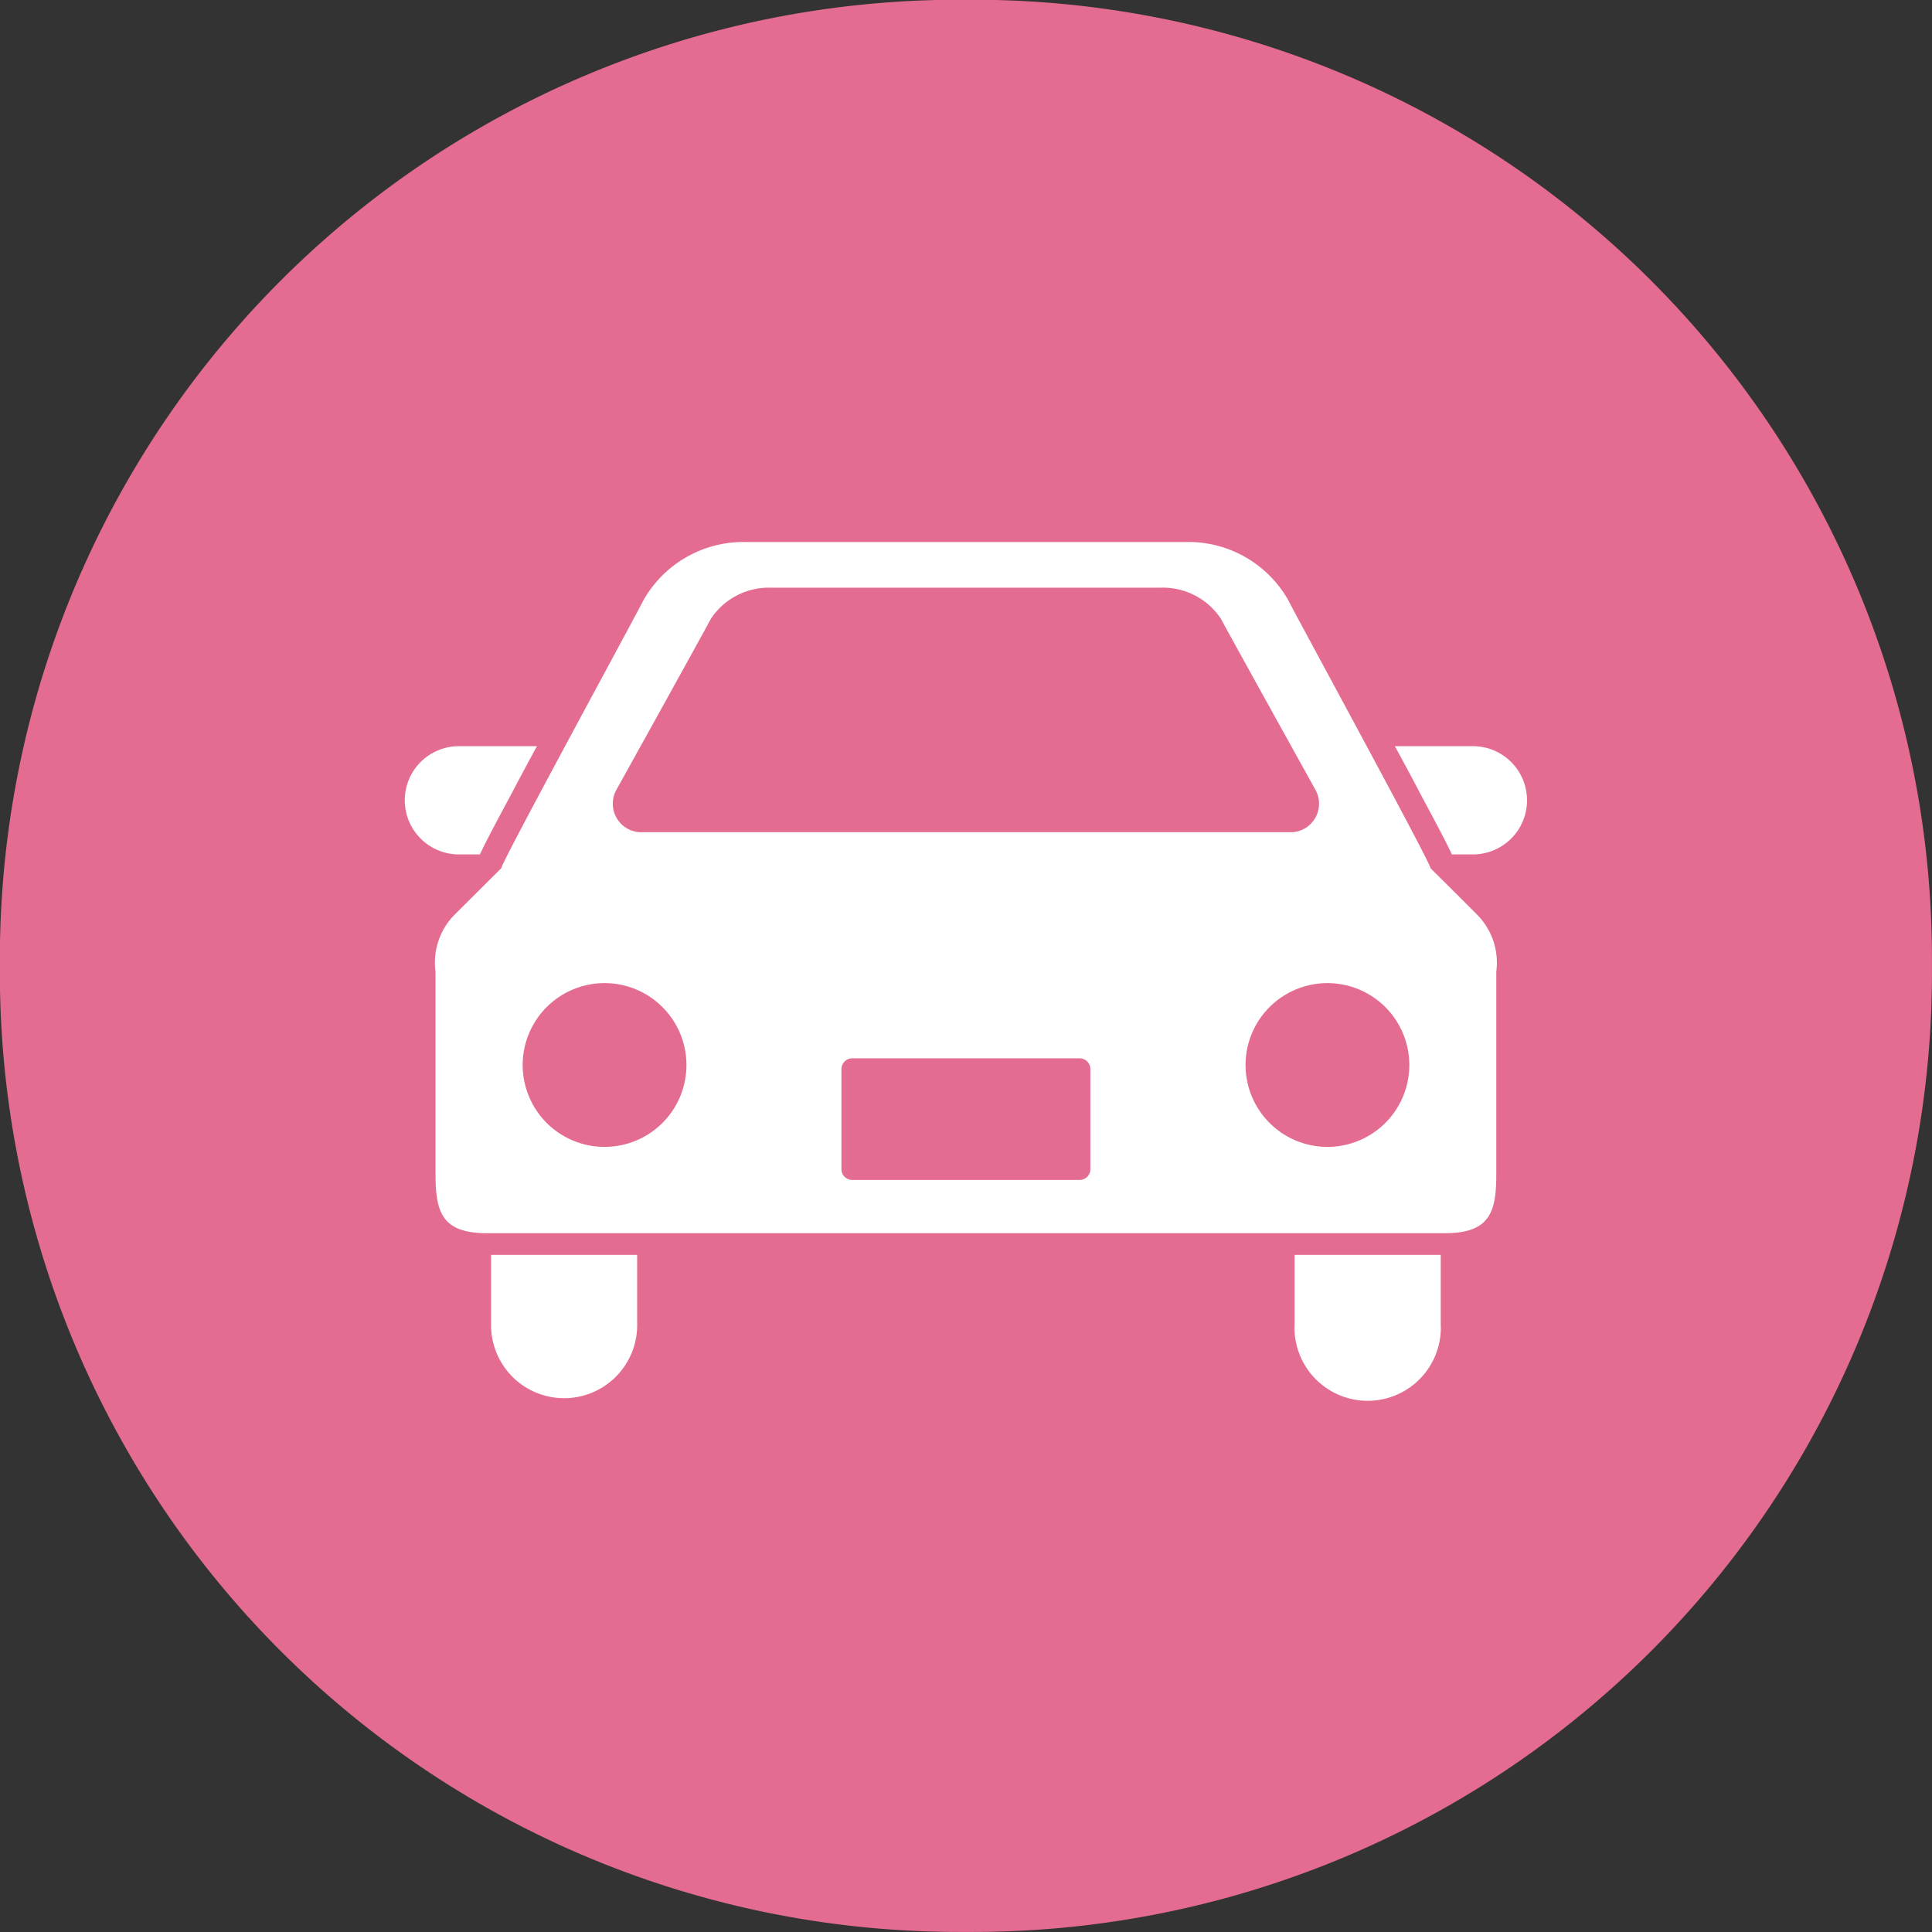
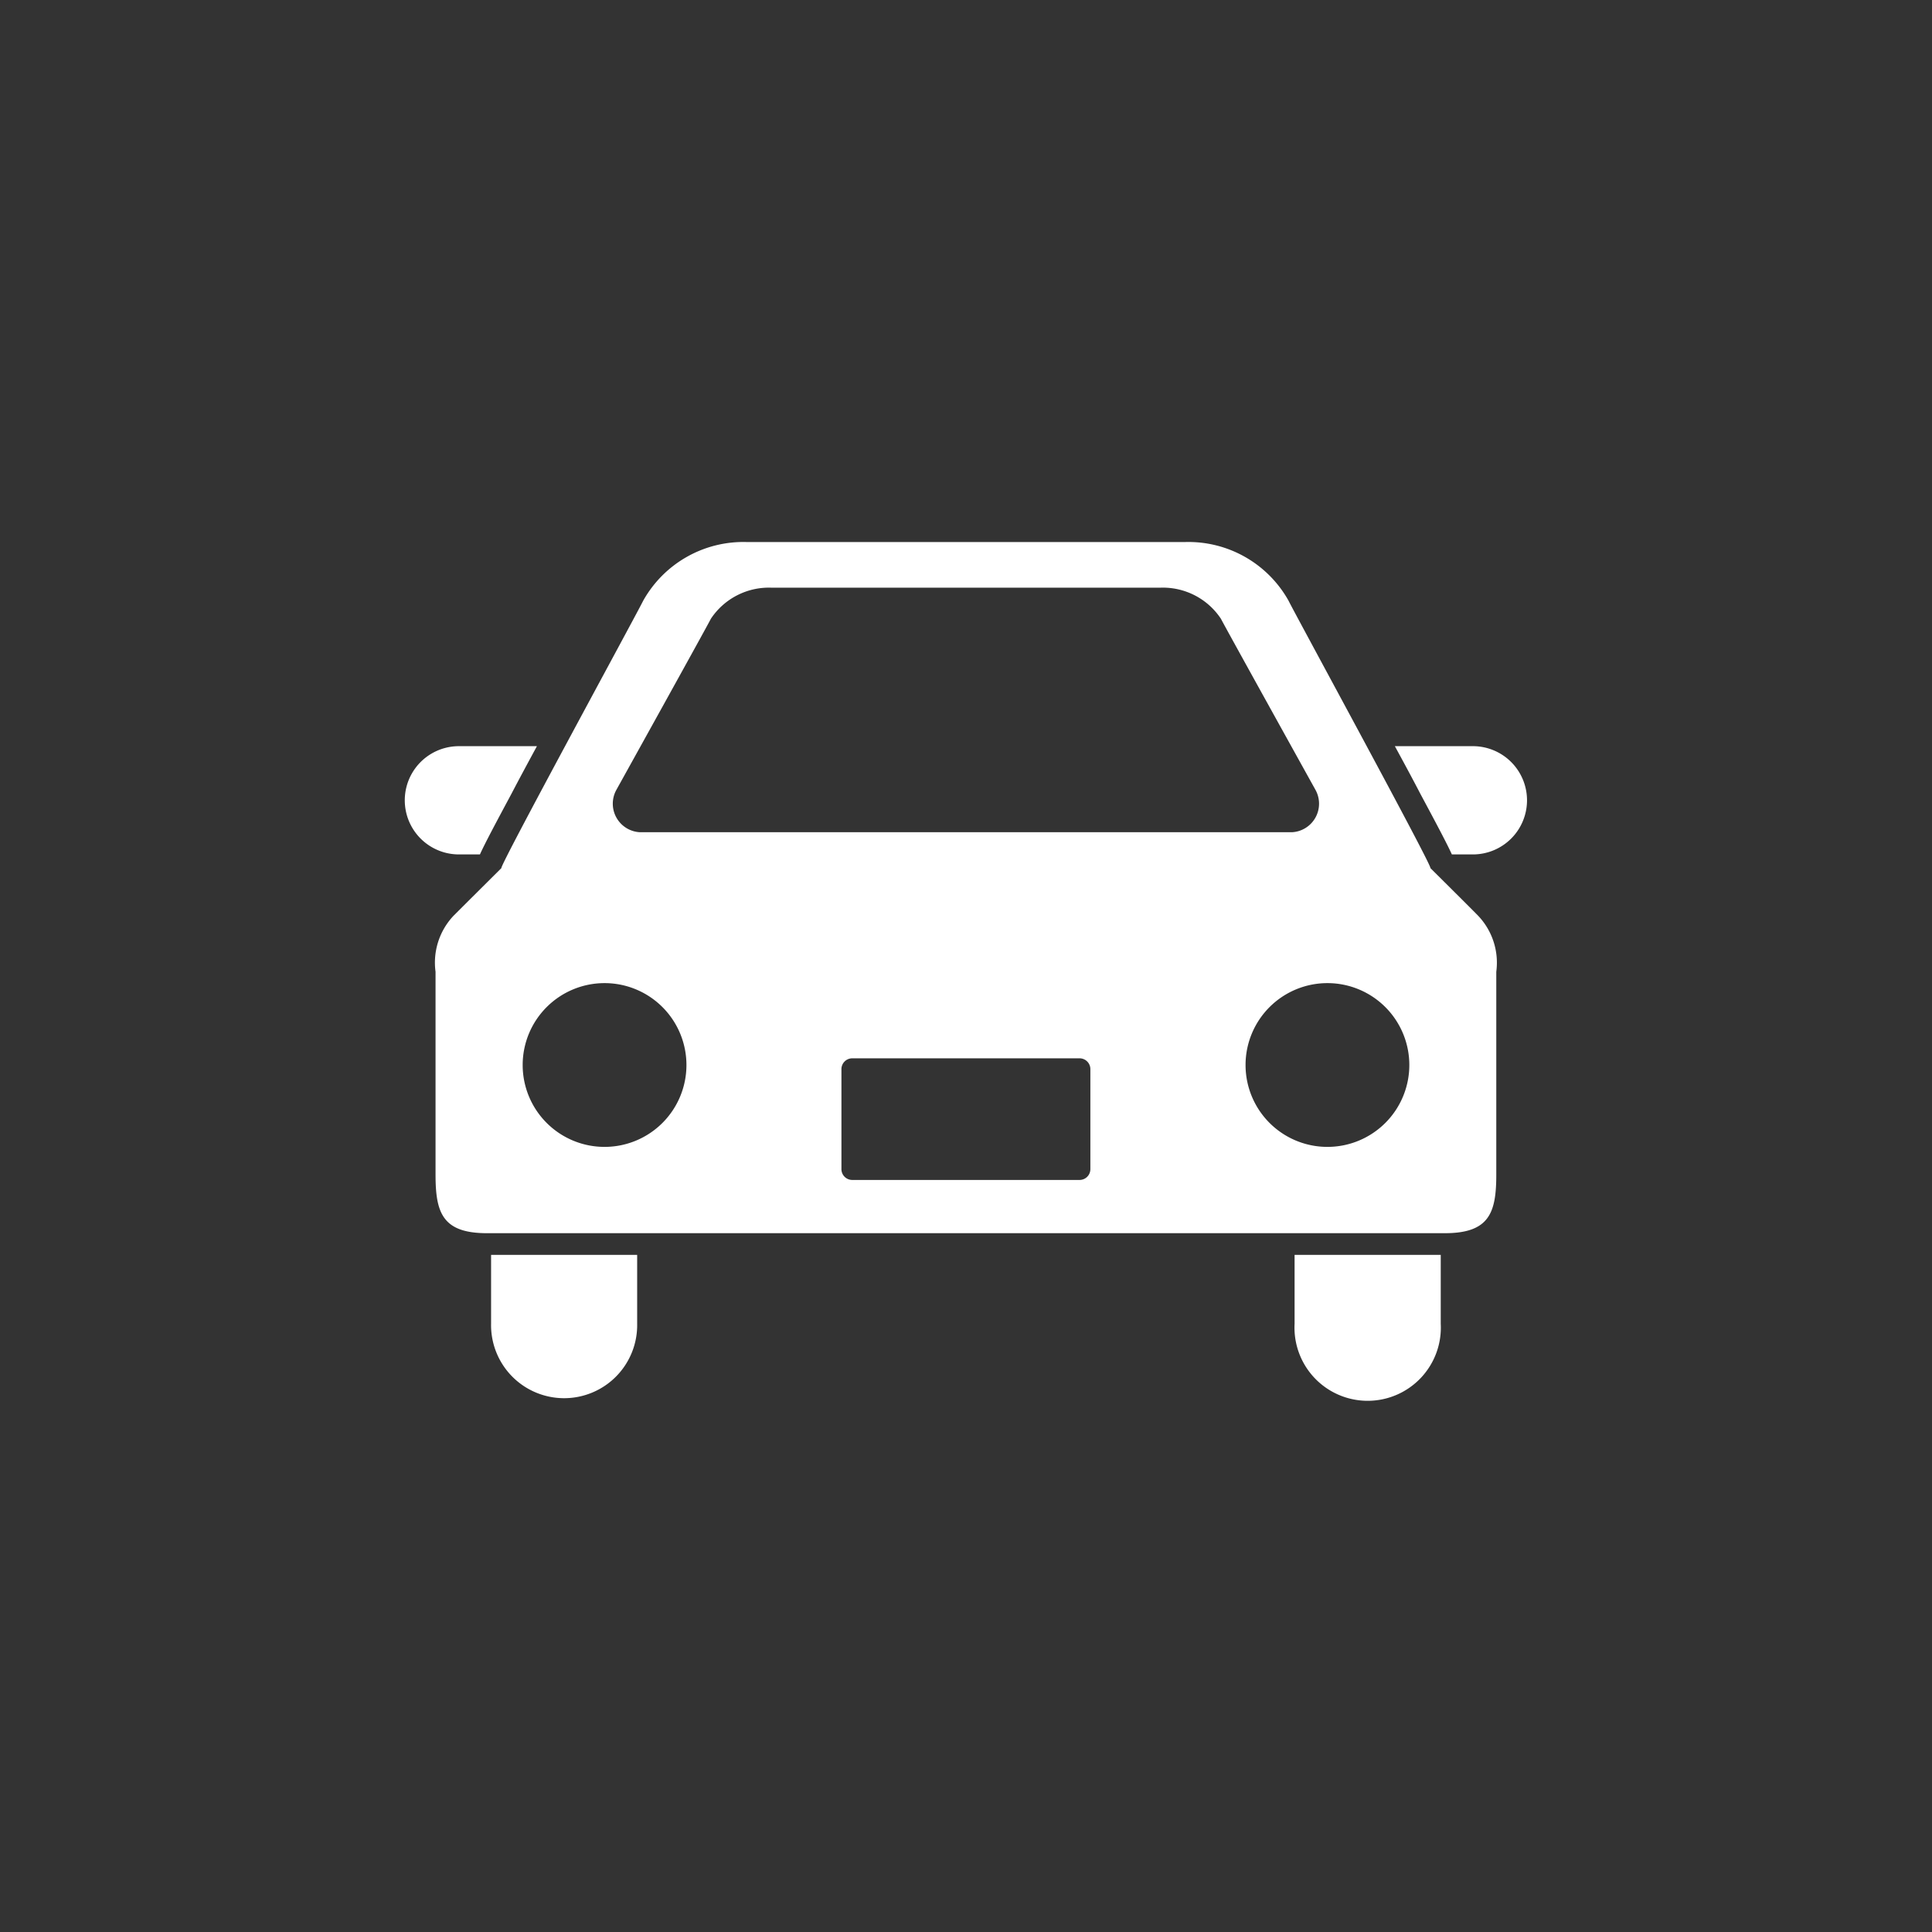
<svg xmlns="http://www.w3.org/2000/svg" id="icn_access01.svg" width="76.563" height="76.57" viewBox="0 0 76.563 76.57">
  <rect x="0" y="0" width="76.563" height="76.57" fill="#333333" stroke="none" />
  <defs>
    <style>
      .cls-1 {
        fill: #e56c91;
      }

      .cls-1, .cls-2 {
        fill-rule: evenodd;
      }

      .cls-2 {
        fill: #fff;
      }
    </style>
  </defs>
-   <path id="長方形_873" data-name="長方形 873" class="cls-1" d="M353.057,3504.83h0.566a38,38,0,0,1,38,38v0.57a38,38,0,0,1-38,38h-0.566a38,38,0,0,1-38-38v-0.57A38,38,0,0,1,353.057,3504.83Z" transform="translate(-315.062 -3504.84)" />
  <path id="シェイプ_917" data-name="シェイプ 917" class="cls-2" d="M334.081,3538.7c0.2-.44.583-1.16,1.253-2.41,0.308-.59.653-1.23,1.006-1.88h-3.092a2.145,2.145,0,1,0,0,4.29h0.833Zm39.35-4.29h-3.092c0.354,0.65.7,1.29,1.006,1.88,0.67,1.25,1.052,1.97,1.253,2.41h0.833A2.145,2.145,0,1,0,373.431,3534.41Zm-38.908,22.89a2.895,2.895,0,1,0,5.789,0v-2.73h-5.789v2.73Zm31.842,0a2.9,2.9,0,1,0,5.792,0v-2.73h-5.792v2.73Zm5.38-18.06c0.147,0.04-5.359-10.06-5.622-10.6a4.546,4.546,0,0,0-4.088-2.32H344.643a4.55,4.55,0,0,0-4.089,2.32c-0.263.54-5.766,10.64-5.62,10.6,0,0-1.781,1.77-1.917,1.91a2.706,2.706,0,0,0-.695,2.2v8.04c0,1.5.268,2.32,2.036,2.32h37.963c1.769,0,2.037-.82,2.037-2.32v-8.04a2.7,2.7,0,0,0-.7-2.2C373.529,3541.01,371.745,3539.24,371.745,3539.24Zm-32.256-3.1s3.536-6.37,3.745-6.78a2.76,2.76,0,0,1,2.416-1.23h15.379a2.759,2.759,0,0,1,2.416,1.23c0.211,0.41,3.747,6.78,3.747,6.78a1.132,1.132,0,0,1-.928,1.68H340.415A1.132,1.132,0,0,1,339.489,3536.14Zm-0.472,14.15a3.245,3.245,0,1,1,3.248-3.24A3.245,3.245,0,0,1,339.017,3550.29Zm19.255,0.88a0.428,0.428,0,0,1-.429.43h-9.006a0.429,0.429,0,0,1-.43-0.43v-3.96a0.429,0.429,0,0,1,.43-0.43h9.006a0.428,0.428,0,0,1,.429.43v3.96h0Zm9.391-.88a3.245,3.245,0,1,1,3.249-3.24A3.245,3.245,0,0,1,367.663,3550.29Z" transform="translate(-315.062 -3504.84)" />
</svg>